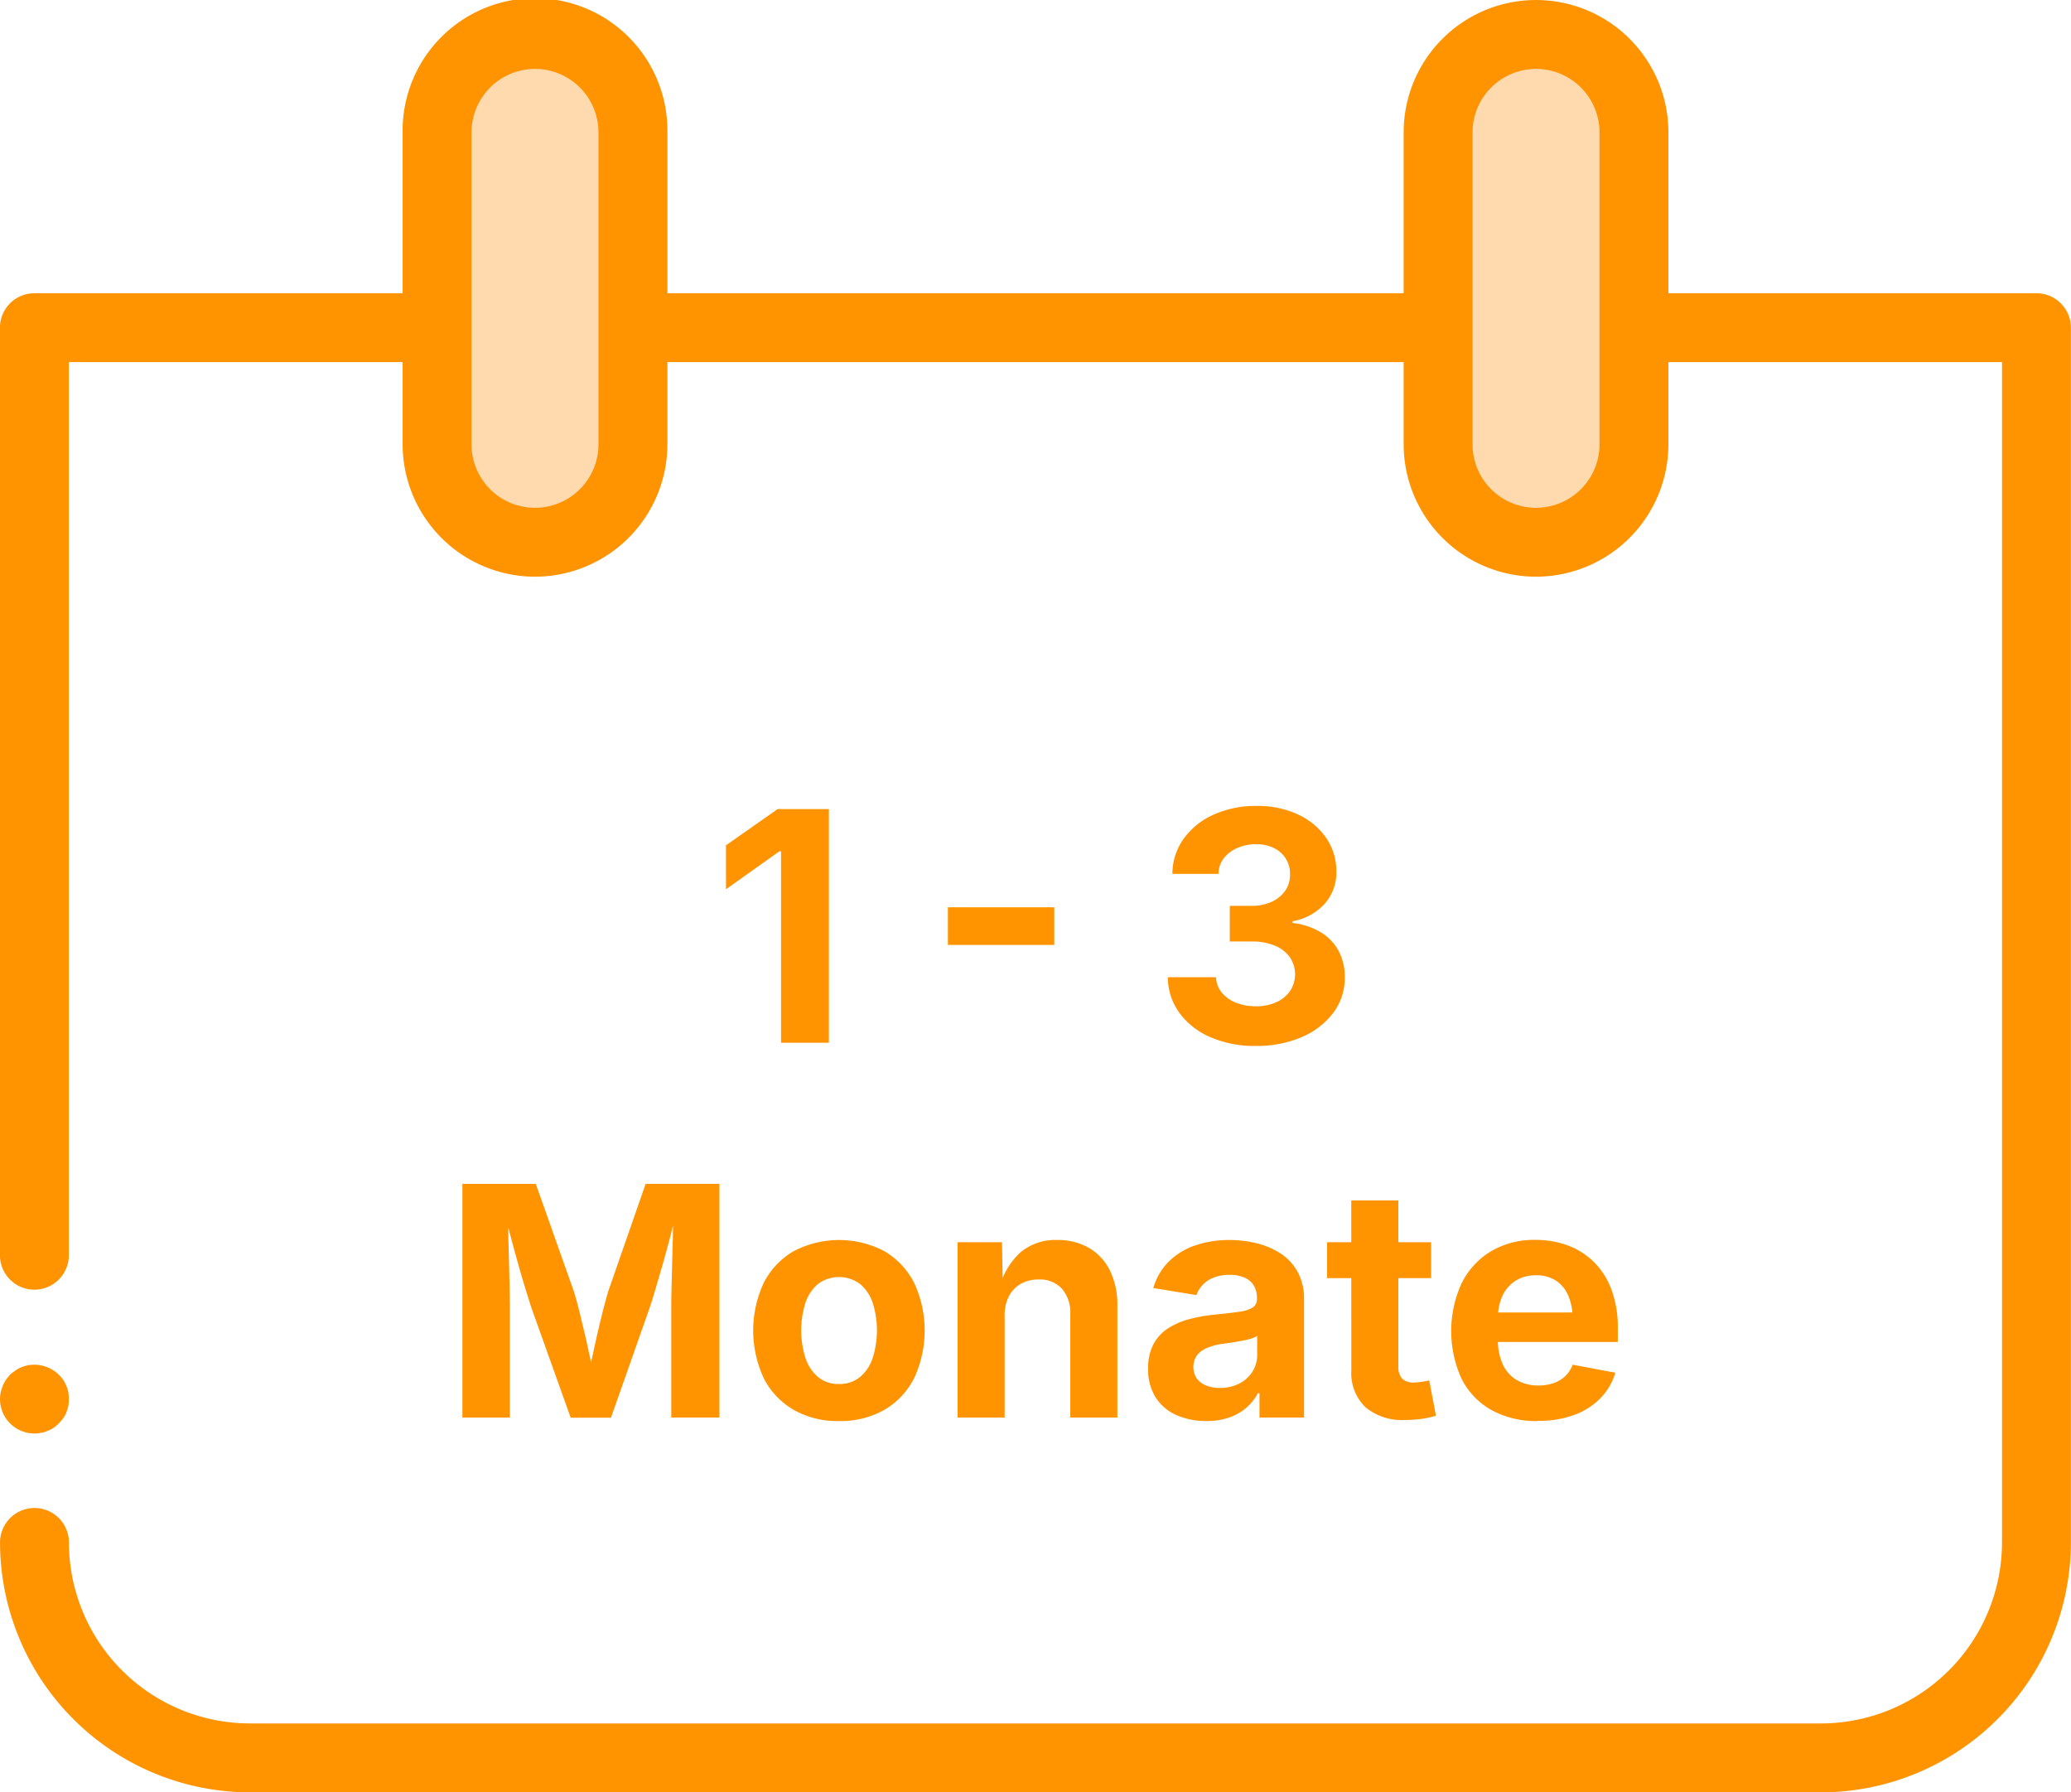
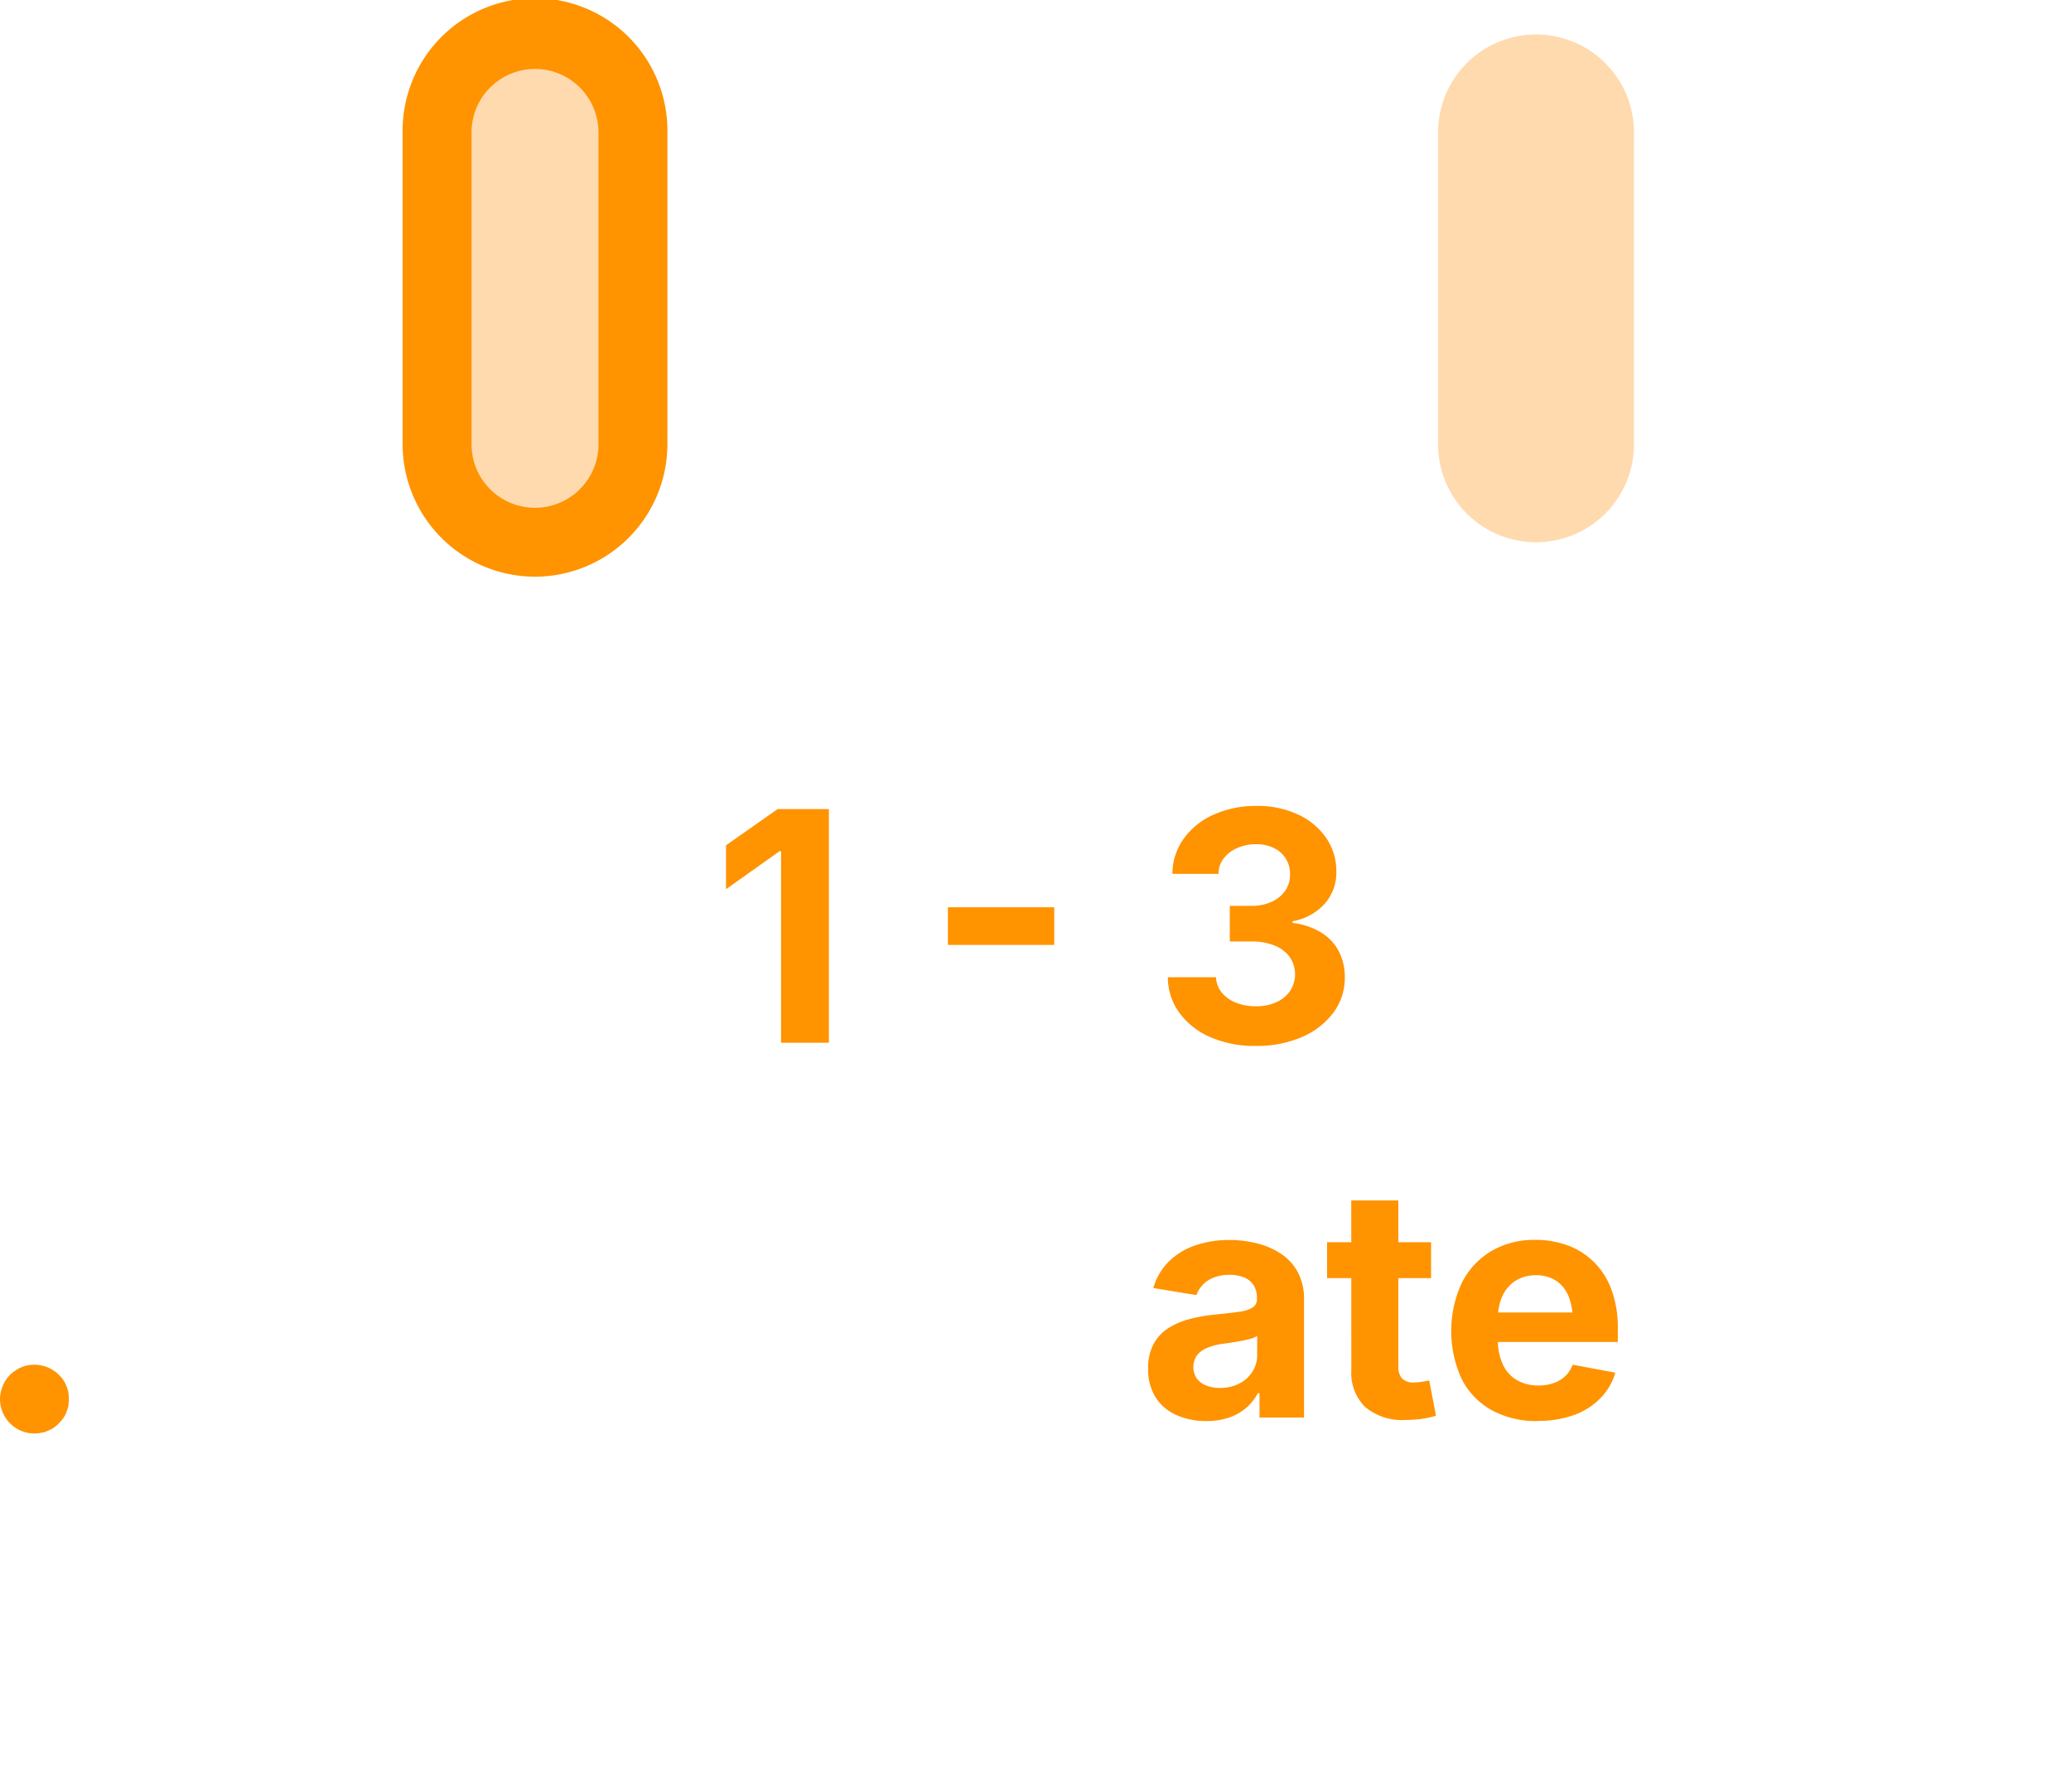
<svg xmlns="http://www.w3.org/2000/svg" width="84.203" height="72.867" viewBox="0 0 84.203 72.867">
  <g id="Gruppe_3" data-name="Gruppe 3" transform="translate(-5340.06 1448.001)">
    <path id="Pfad_118" data-name="Pfad 118" d="M278.46,58.276a1.4,1.4,0,0,1-1.4-1.4,1.242,1.242,0,0,1,.03-.27,1.533,1.533,0,0,1,.21-.51c.05-.07.11-.14.17-.21a1.839,1.839,0,0,1,.22-.17.921.921,0,0,1,.24-.13,1.123,1.123,0,0,1,.26-.08,1.423,1.423,0,0,1,1.26.38,1.683,1.683,0,0,1,.18.21,1.531,1.531,0,0,1,.21.51,2.449,2.449,0,0,1,.02.27,2.633,2.633,0,0,1-.02.28c-.02.08-.05.17-.08.26s-.08.16-.13.24a1.8,1.8,0,0,1-.39.39,1.077,1.077,0,0,1-.24.12.865.865,0,0,1-.26.08,1.265,1.265,0,0,1-.28.03" transform="translate(5063 -1448)" fill="#ff9300" />
-     <path id="Pfad_119" data-name="Pfad 119" d="M351.1,72.866H287.222a10.172,10.172,0,0,1-10.16-10.16,1.4,1.4,0,0,1,2.8,0,7.367,7.367,0,0,0,7.358,7.358H351.1a7.367,7.367,0,0,0,7.358-7.358V14.721h-78.6V51.03a1.4,1.4,0,0,1-2.8,0V13.321a1.4,1.4,0,0,1,1.4-1.4h81.4a1.4,1.4,0,0,1,1.4,1.4V62.706a10.172,10.172,0,0,1-10.16,10.16" transform="translate(5063 -1448)" fill="#ff9300" />
-     <path id="Pfad_120" data-name="Pfad 120" d="M298.812,1.4h0a3.982,3.982,0,0,0-3.982,3.982v12.68a3.982,3.982,0,0,0,7.964,0V5.382A3.982,3.982,0,0,0,298.812,1.4" transform="translate(5063 -1448)" fill="#ffdaae" />
+     <path id="Pfad_120" data-name="Pfad 120" d="M298.812,1.4h0a3.982,3.982,0,0,0-3.982,3.982v12.68a3.982,3.982,0,0,0,7.964,0V5.382" transform="translate(5063 -1448)" fill="#ffdaae" />
    <path id="Pfad_121" data-name="Pfad 121" d="M298.812,23.444a5.388,5.388,0,0,1-5.382-5.382V5.382a5.383,5.383,0,1,1,10.765,0v12.68a5.388,5.388,0,0,1-5.383,5.382m0-20.643a2.584,2.584,0,0,0-2.581,2.581v12.68a2.581,2.581,0,0,0,5.162,0V5.382A2.584,2.584,0,0,0,298.812,2.8" transform="translate(5063 -1448)" fill="#ff9300" />
    <path id="Pfad_122" data-name="Pfad 122" d="M339.512,1.4h0a3.982,3.982,0,0,1,3.982,3.982v12.68a3.982,3.982,0,0,1-7.964,0V5.382A3.982,3.982,0,0,1,339.512,1.4" transform="translate(5063 -1448)" fill="#ffdaae" />
-     <path id="Pfad_123" data-name="Pfad 123" d="M339.512,23.444a5.388,5.388,0,0,1-5.382-5.382V5.382a5.382,5.382,0,1,1,10.764,0v12.68a5.388,5.388,0,0,1-5.382,5.382m0-20.643a2.584,2.584,0,0,0-2.581,2.581v12.68a2.581,2.581,0,0,0,5.162,0V5.382A2.584,2.584,0,0,0,339.512,2.8" transform="translate(5063 -1448)" fill="#ff9300" />
    <path id="Pfad_124" data-name="Pfad 124" d="M310.761,32.891v9.5h-1.945V34.606h-.064l-2.174,1.544V34.364l2.1-1.473Z" transform="translate(5063 -1448)" fill="#ff9300" />
    <rect id="Rechteck_13" data-name="Rechteck 13" width="4.324" height="1.53" transform="translate(5378.6 -1411.116)" fill="#ff9300" />
    <path id="Pfad_125" data-name="Pfad 125" d="M328.113,42.521a4.487,4.487,0,0,1-1.833-.354,3.053,3.053,0,0,1-1.263-.985,2.463,2.463,0,0,1-.475-1.454H326.5a1.061,1.061,0,0,0,.233.622,1.4,1.4,0,0,0,.577.411,2.14,2.14,0,0,0,.81.147,1.972,1.972,0,0,0,.829-.163,1.338,1.338,0,0,0,.561-.456,1.236,1.236,0,0,0-.009-1.377,1.4,1.4,0,0,0-.609-.469,2.423,2.423,0,0,0-.95-.169h-.88V36.826h.88a1.929,1.929,0,0,0,.816-.162,1.358,1.358,0,0,0,.552-.447,1.121,1.121,0,0,0,.2-.666,1.146,1.146,0,0,0-.653-1.074,1.576,1.576,0,0,0-.724-.157,1.883,1.883,0,0,0-.759.15,1.408,1.408,0,0,0-.555.418,1.036,1.036,0,0,0-.217.637h-1.874a2.453,2.453,0,0,1,.462-1.434,2.988,2.988,0,0,1,1.221-.976,4.147,4.147,0,0,1,1.735-.351,3.863,3.863,0,0,1,1.709.357,2.817,2.817,0,0,1,1.138.963,2.371,2.371,0,0,1,.4,1.346,1.9,1.9,0,0,1-.494,1.333,2.287,2.287,0,0,1-1.285.688v.07a2.825,2.825,0,0,1,1.163.39,1.962,1.962,0,0,1,.718.765,2.251,2.251,0,0,1,.242,1.058,2.358,2.358,0,0,1-.465,1.435,3.114,3.114,0,0,1-1.285.992,4.626,4.626,0,0,1-1.878.36" transform="translate(5063 -1448)" fill="#ff9300" />
-     <path id="Pfad_126" data-name="Pfad 126" d="M295.861,57.63v-9.5h2.984l1.544,4.362q.1.306.22.791t.252,1.046c.084.374.165.737.239,1.09s.135.659.181.919H300.9q.07-.384.182-.909t.239-1.088q.128-.561.252-1.052c.083-.327.157-.593.22-.8l1.518-4.362h3v9.5h-1.958V53.153c0-.208,0-.467.01-.778s.015-.645.025-1,.02-.72.029-1.084.015-.707.019-1.03h.121c-.08.353-.17.717-.267,1.094s-.2.74-.3,1.093-.2.677-.284.973-.165.541-.229.736l-1.576,4.477h-1.638l-1.6-4.477c-.064-.195-.14-.439-.23-.73s-.183-.613-.284-.966-.2-.718-.3-1.094-.2-.745-.287-1.106h.147q.006.459.019,1c.008.361.018.724.028,1.087s.02.7.026,1.014.009.578.009.794V57.63Z" transform="translate(5063 -1448)" fill="#ff9300" />
-     <path id="Pfad_127" data-name="Pfad 127" d="M311.172,57.77a3.583,3.583,0,0,1-1.856-.463,3.1,3.1,0,0,1-1.208-1.288,4.6,4.6,0,0,1,0-3.858,3.115,3.115,0,0,1,1.208-1.288,3.965,3.965,0,0,1,3.715,0,3.134,3.134,0,0,1,1.2,1.288,4.6,4.6,0,0,1,0,3.858,3.122,3.122,0,0,1-1.2,1.288,3.579,3.579,0,0,1-1.859.463m0-1.505a1.3,1.3,0,0,0,.854-.284,1.7,1.7,0,0,0,.517-.778,3.716,3.716,0,0,0,0-2.235,1.685,1.685,0,0,0-.517-.771,1.435,1.435,0,0,0-1.706,0,1.7,1.7,0,0,0-.513.771,3.716,3.716,0,0,0,0,2.235,1.72,1.72,0,0,0,.513.778,1.291,1.291,0,0,0,.852.284" transform="translate(5063 -1448)" fill="#ff9300" />
-     <path id="Pfad_128" data-name="Pfad 128" d="M317.907,53.5V57.63h-1.913V50.5H317.8l.031,1.778h-.114a2.909,2.909,0,0,1,.851-1.38,2.2,2.2,0,0,1,1.476-.488,2.525,2.525,0,0,1,1.292.322,2.176,2.176,0,0,1,.854.925,3.169,3.169,0,0,1,.3,1.438V57.63h-1.913v-4.2a1.492,1.492,0,0,0-.341-1.039,1.213,1.213,0,0,0-.947-.376,1.448,1.448,0,0,0-.717.175,1.216,1.216,0,0,0-.492.507,1.713,1.713,0,0,0-.175.81" transform="translate(5063 -1448)" fill="#ff9300" />
    <path id="Pfad_129" data-name="Pfad 129" d="M326.114,57.77a2.954,2.954,0,0,1-1.215-.239,1.908,1.908,0,0,1-.848-.714,2.119,2.119,0,0,1-.31-1.183,2.045,2.045,0,0,1,.221-.995,1.741,1.741,0,0,1,.6-.644,3.044,3.044,0,0,1,.861-.37,6.419,6.419,0,0,1,1.011-.179q.618-.063,1-.117a1.377,1.377,0,0,0,.556-.173.392.392,0,0,0,.175-.347v-.032a.983.983,0,0,0-.128-.517.809.809,0,0,0-.379-.321,1.489,1.489,0,0,0-.609-.112,1.685,1.685,0,0,0-.644.112,1.186,1.186,0,0,0-.7.711l-1.753-.287a2.478,2.478,0,0,1,.612-1.059,2.809,2.809,0,0,1,1.061-.663,4.2,4.2,0,0,1,1.432-.23,4.5,4.5,0,0,1,1.116.138,3.107,3.107,0,0,1,.973.423,2.085,2.085,0,0,1,.682.75,2.279,2.279,0,0,1,.252,1.106v4.8h-1.811v-.988H328.2a2.014,2.014,0,0,1-.459.583,2.141,2.141,0,0,1-.692.4,2.754,2.754,0,0,1-.934.146m.542-1.345a1.69,1.69,0,0,0,.794-.179,1.344,1.344,0,0,0,.532-.485,1.256,1.256,0,0,0,.192-.682v-.771a.854.854,0,0,1-.255.115c-.116.033-.243.063-.383.089s-.278.049-.415.07-.257.038-.363.051a2.459,2.459,0,0,0-.619.166,1.015,1.015,0,0,0-.414.3.846.846,0,0,0-.006.944.852.852,0,0,0,.382.283,1.5,1.5,0,0,0,.555.1" transform="translate(5063 -1448)" fill="#ff9300" />
    <path id="Pfad_130" data-name="Pfad 130" d="M335.245,51.96h-4.228V50.5h4.228ZM332,48.8h1.914v6.74a.72.72,0,0,0,.149.5.654.654,0,0,0,.5.163,2.324,2.324,0,0,0,.306-.029c.131-.019.232-.037.3-.054l.275,1.434a3.838,3.838,0,0,1-.634.135,5.136,5.136,0,0,1-.6.038,2.338,2.338,0,0,1-1.639-.523,1.935,1.935,0,0,1-.568-1.5Z" transform="translate(5063 -1448)" fill="#ff9300" />
    <path id="Pfad_131" data-name="Pfad 131" d="M339.582,57.77a3.761,3.761,0,0,1-1.881-.446,3.013,3.013,0,0,1-1.215-1.269,4.675,4.675,0,0,1,0-3.884,3.148,3.148,0,0,1,1.192-1.3,3.442,3.442,0,0,1,1.811-.465,3.751,3.751,0,0,1,1.308.223,2.973,2.973,0,0,1,1.065.673,3.093,3.093,0,0,1,.717,1.126,4.44,4.44,0,0,1,.258,1.594v.535h-5.988v-1.2H341.9l-.893.319a2.528,2.528,0,0,0-.169-.967,1.369,1.369,0,0,0-.5-.637,1.445,1.445,0,0,0-.827-.227,1.5,1.5,0,0,0-.844.23,1.443,1.443,0,0,0-.527.622,2.155,2.155,0,0,0-.178.9v.848a2.34,2.34,0,0,0,.207,1.039,1.424,1.424,0,0,0,.581.632,1.74,1.74,0,0,0,.87.21,1.845,1.845,0,0,0,.612-.1,1.271,1.271,0,0,0,.469-.283,1.229,1.229,0,0,0,.3-.463l1.735.325a2.457,2.457,0,0,1-.6,1.03,2.856,2.856,0,0,1-1.067.686,4.177,4.177,0,0,1-1.477.242" transform="translate(5063 -1448)" fill="#ff9300" />
  </g>
</svg>